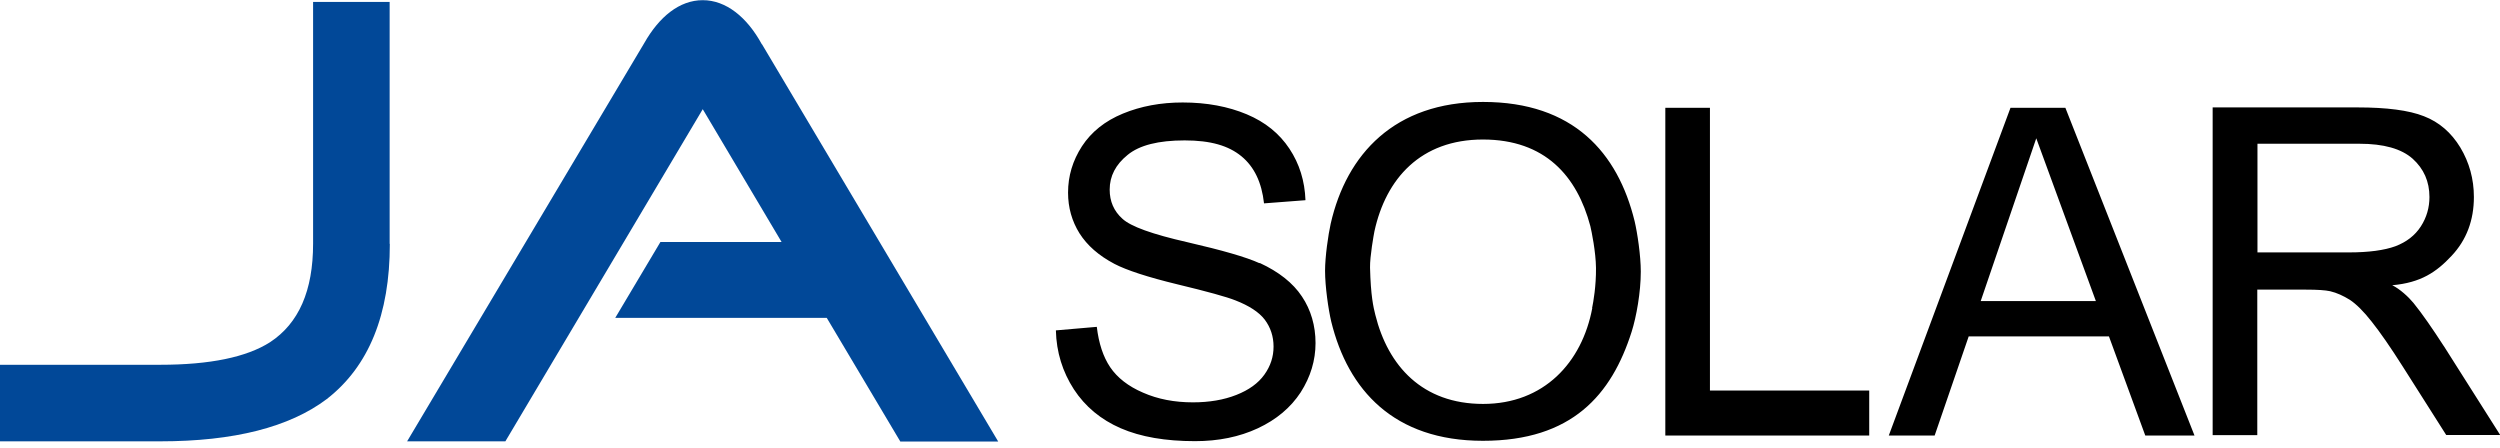
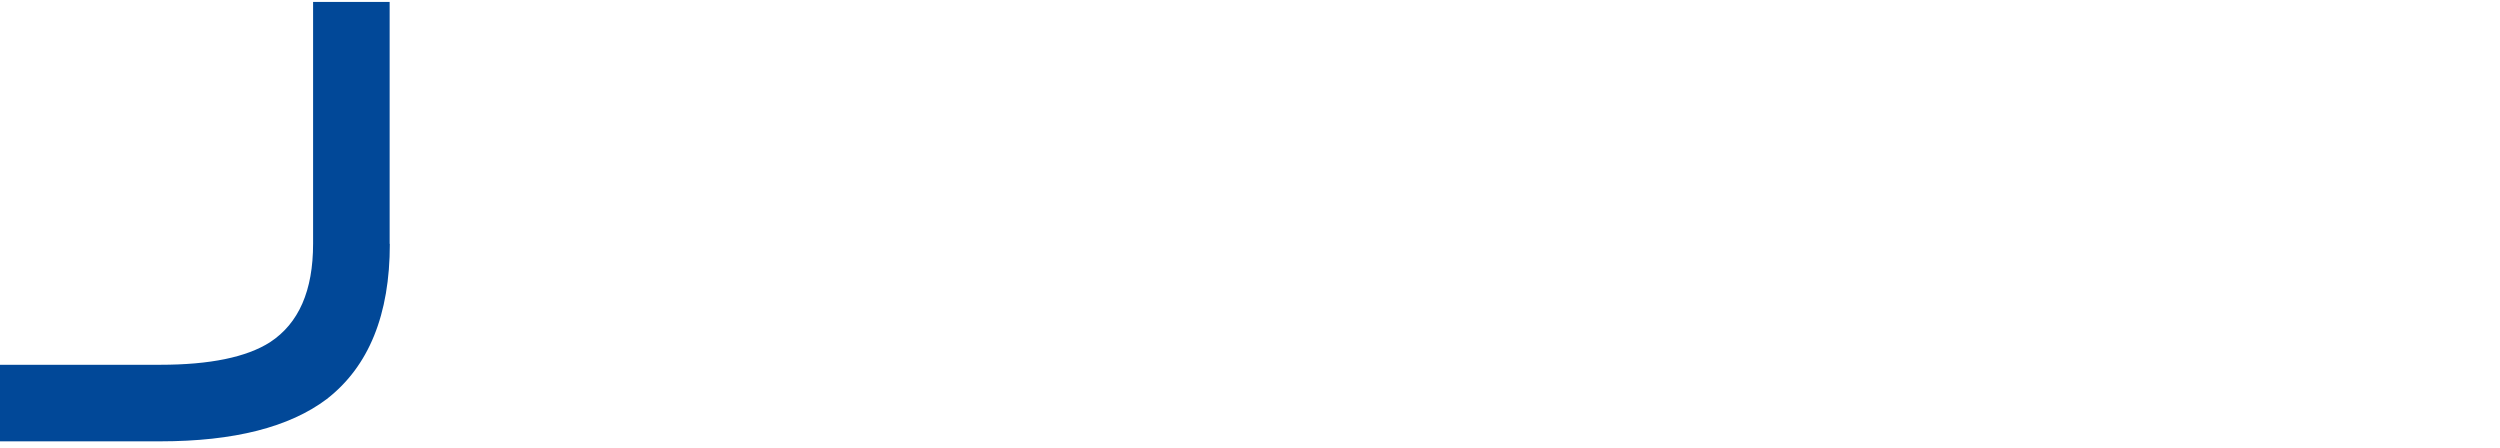
<svg xmlns="http://www.w3.org/2000/svg" width="212" height="38" viewBox="0 0 212 38" fill="none">
  <g clip-path="url(#clip0_1032_55)">
-     <path d="M106.8 22.317C105.693 21.808 103.659 21.225 100.682 20.537C97.721 19.864 95.881 19.206 95.178 18.547C94.46 17.904 94.101 17.082 94.101 16.079C94.101 14.928 94.609 13.955 95.626 13.133C96.629 12.31 98.244 11.906 100.458 11.906C102.672 11.906 104.182 12.355 105.274 13.252C106.366 14.15 106.995 15.481 107.189 17.246L110.704 16.977C110.644 15.347 110.196 13.896 109.343 12.609C108.49 11.323 107.294 10.351 105.723 9.692C104.153 9.034 102.343 8.69 100.293 8.69C98.424 8.69 96.748 9.004 95.223 9.632C93.697 10.261 92.545 11.188 91.752 12.4C90.96 13.626 90.571 14.928 90.571 16.334C90.571 17.605 90.9 18.757 91.543 19.789C92.201 20.821 93.173 21.674 94.505 22.377C95.537 22.915 97.317 23.499 99.845 24.112C102.388 24.725 104.018 25.174 104.766 25.473C105.918 25.922 106.755 26.46 107.249 27.104C107.742 27.762 107.997 28.524 107.997 29.392C107.997 30.26 107.742 31.037 107.219 31.77C106.695 32.503 105.903 33.072 104.841 33.49C103.779 33.909 102.552 34.119 101.161 34.119C99.59 34.119 98.184 33.849 96.928 33.296C95.671 32.758 94.744 32.025 94.146 31.142C93.547 30.26 93.173 29.108 93.009 27.717L89.539 28.016C89.583 29.871 90.107 31.531 91.064 33.012C92.022 34.478 93.353 35.585 95.043 36.318C96.733 37.05 98.828 37.41 101.34 37.41C103.315 37.41 105.095 37.05 106.666 36.318C108.236 35.585 109.448 34.568 110.3 33.266C111.138 31.95 111.557 30.559 111.557 29.093C111.557 27.627 111.168 26.281 110.405 25.144C109.642 23.992 108.446 23.05 106.83 22.302M145.003 9.139H141.219V36.931H158.51V33.117H145.003V9.169V9.139ZM170.491 9.139L160.17 36.931H164.059L166.946 28.524H178.838L181.919 36.931H186.093L175.143 9.139H170.491ZM167.963 25.533L172.675 11.727L177.731 25.533H167.949H167.963ZM207.243 29.362C206.286 27.881 205.388 26.58 204.656 25.682C204.237 25.174 203.504 24.501 202.861 24.187C205.284 23.977 206.615 23.065 207.886 21.704C209.158 20.357 209.786 18.682 209.786 16.708C209.786 15.182 209.397 13.776 208.634 12.504C207.871 11.248 206.839 10.351 205.553 9.857C204.267 9.348 202.382 9.109 199.929 9.109H187.633V36.901H191.418V24.561H195.561C196.503 24.561 197.191 24.605 197.595 24.695C198.164 24.83 198.717 25.084 199.271 25.428C199.809 25.787 200.437 26.4 201.125 27.283C201.828 28.166 202.711 29.437 203.773 31.112L207.438 36.886H212.015L207.228 29.332L207.243 29.362ZM199.196 21.404H191.433V12.19H200.093C202.128 12.19 203.638 12.609 204.596 13.462C205.538 14.314 206.017 15.391 206.017 16.708C206.017 17.605 205.777 18.443 205.284 19.206C204.79 19.968 204.072 20.522 203.13 20.881C202.187 21.225 200.871 21.404 199.196 21.404ZM125.752 8.645C118.273 8.645 114.189 13.058 112.843 18.966C112.634 19.909 112.365 21.763 112.365 22.96C112.365 24.306 112.649 26.251 112.888 27.268C114.309 33.072 118.198 37.38 125.752 37.38C133.306 37.38 136.656 33.49 138.362 28.136C138.765 26.864 139.139 24.785 139.139 23.035C139.139 21.689 138.855 19.774 138.616 18.757C137.195 12.953 133.425 8.645 125.767 8.645M135.026 26.116C134.158 30.753 130.912 34.253 125.767 34.253C120.621 34.253 117.705 31.037 116.628 26.7C116.463 26.041 116.239 25.099 116.179 22.691C116.164 21.733 116.493 19.909 116.553 19.61C117.525 15.152 120.472 11.831 125.752 11.831C131.032 11.831 133.74 14.943 134.861 19.176C134.966 19.61 135.325 21.36 135.34 22.721C135.355 24.261 135.116 25.608 135.011 26.116" fill="black" />
-     <path d="M64.618 3.754C64.618 3.754 64.618 3.754 64.603 3.754C63.347 1.45 61.567 0.015 59.593 0.015C57.618 0.015 55.898 1.421 54.627 3.664L34.523 37.425H42.855L59.593 9.259L66.279 20.522H56.003L52.173 26.954H70.108L76.346 37.44H84.647L64.618 3.754Z" fill="#014898" />
    <path d="M33.057 20.686C33.057 26.685 31.277 31.067 27.717 33.835C24.546 36.228 19.834 37.425 13.582 37.425H0V30.933H13.582C17.8 30.933 20.911 30.29 22.901 29.018C25.339 27.418 26.55 24.65 26.55 20.672V0.164H33.042V20.672L33.057 20.686Z" fill="#014898" />
  </g>
  <defs>
    <clipPath id="clip0_1032_55">
      <rect width="212" height="37.425" fill="white" transform="translate(0 -0)" />
    </clipPath>
  </defs>
</svg>